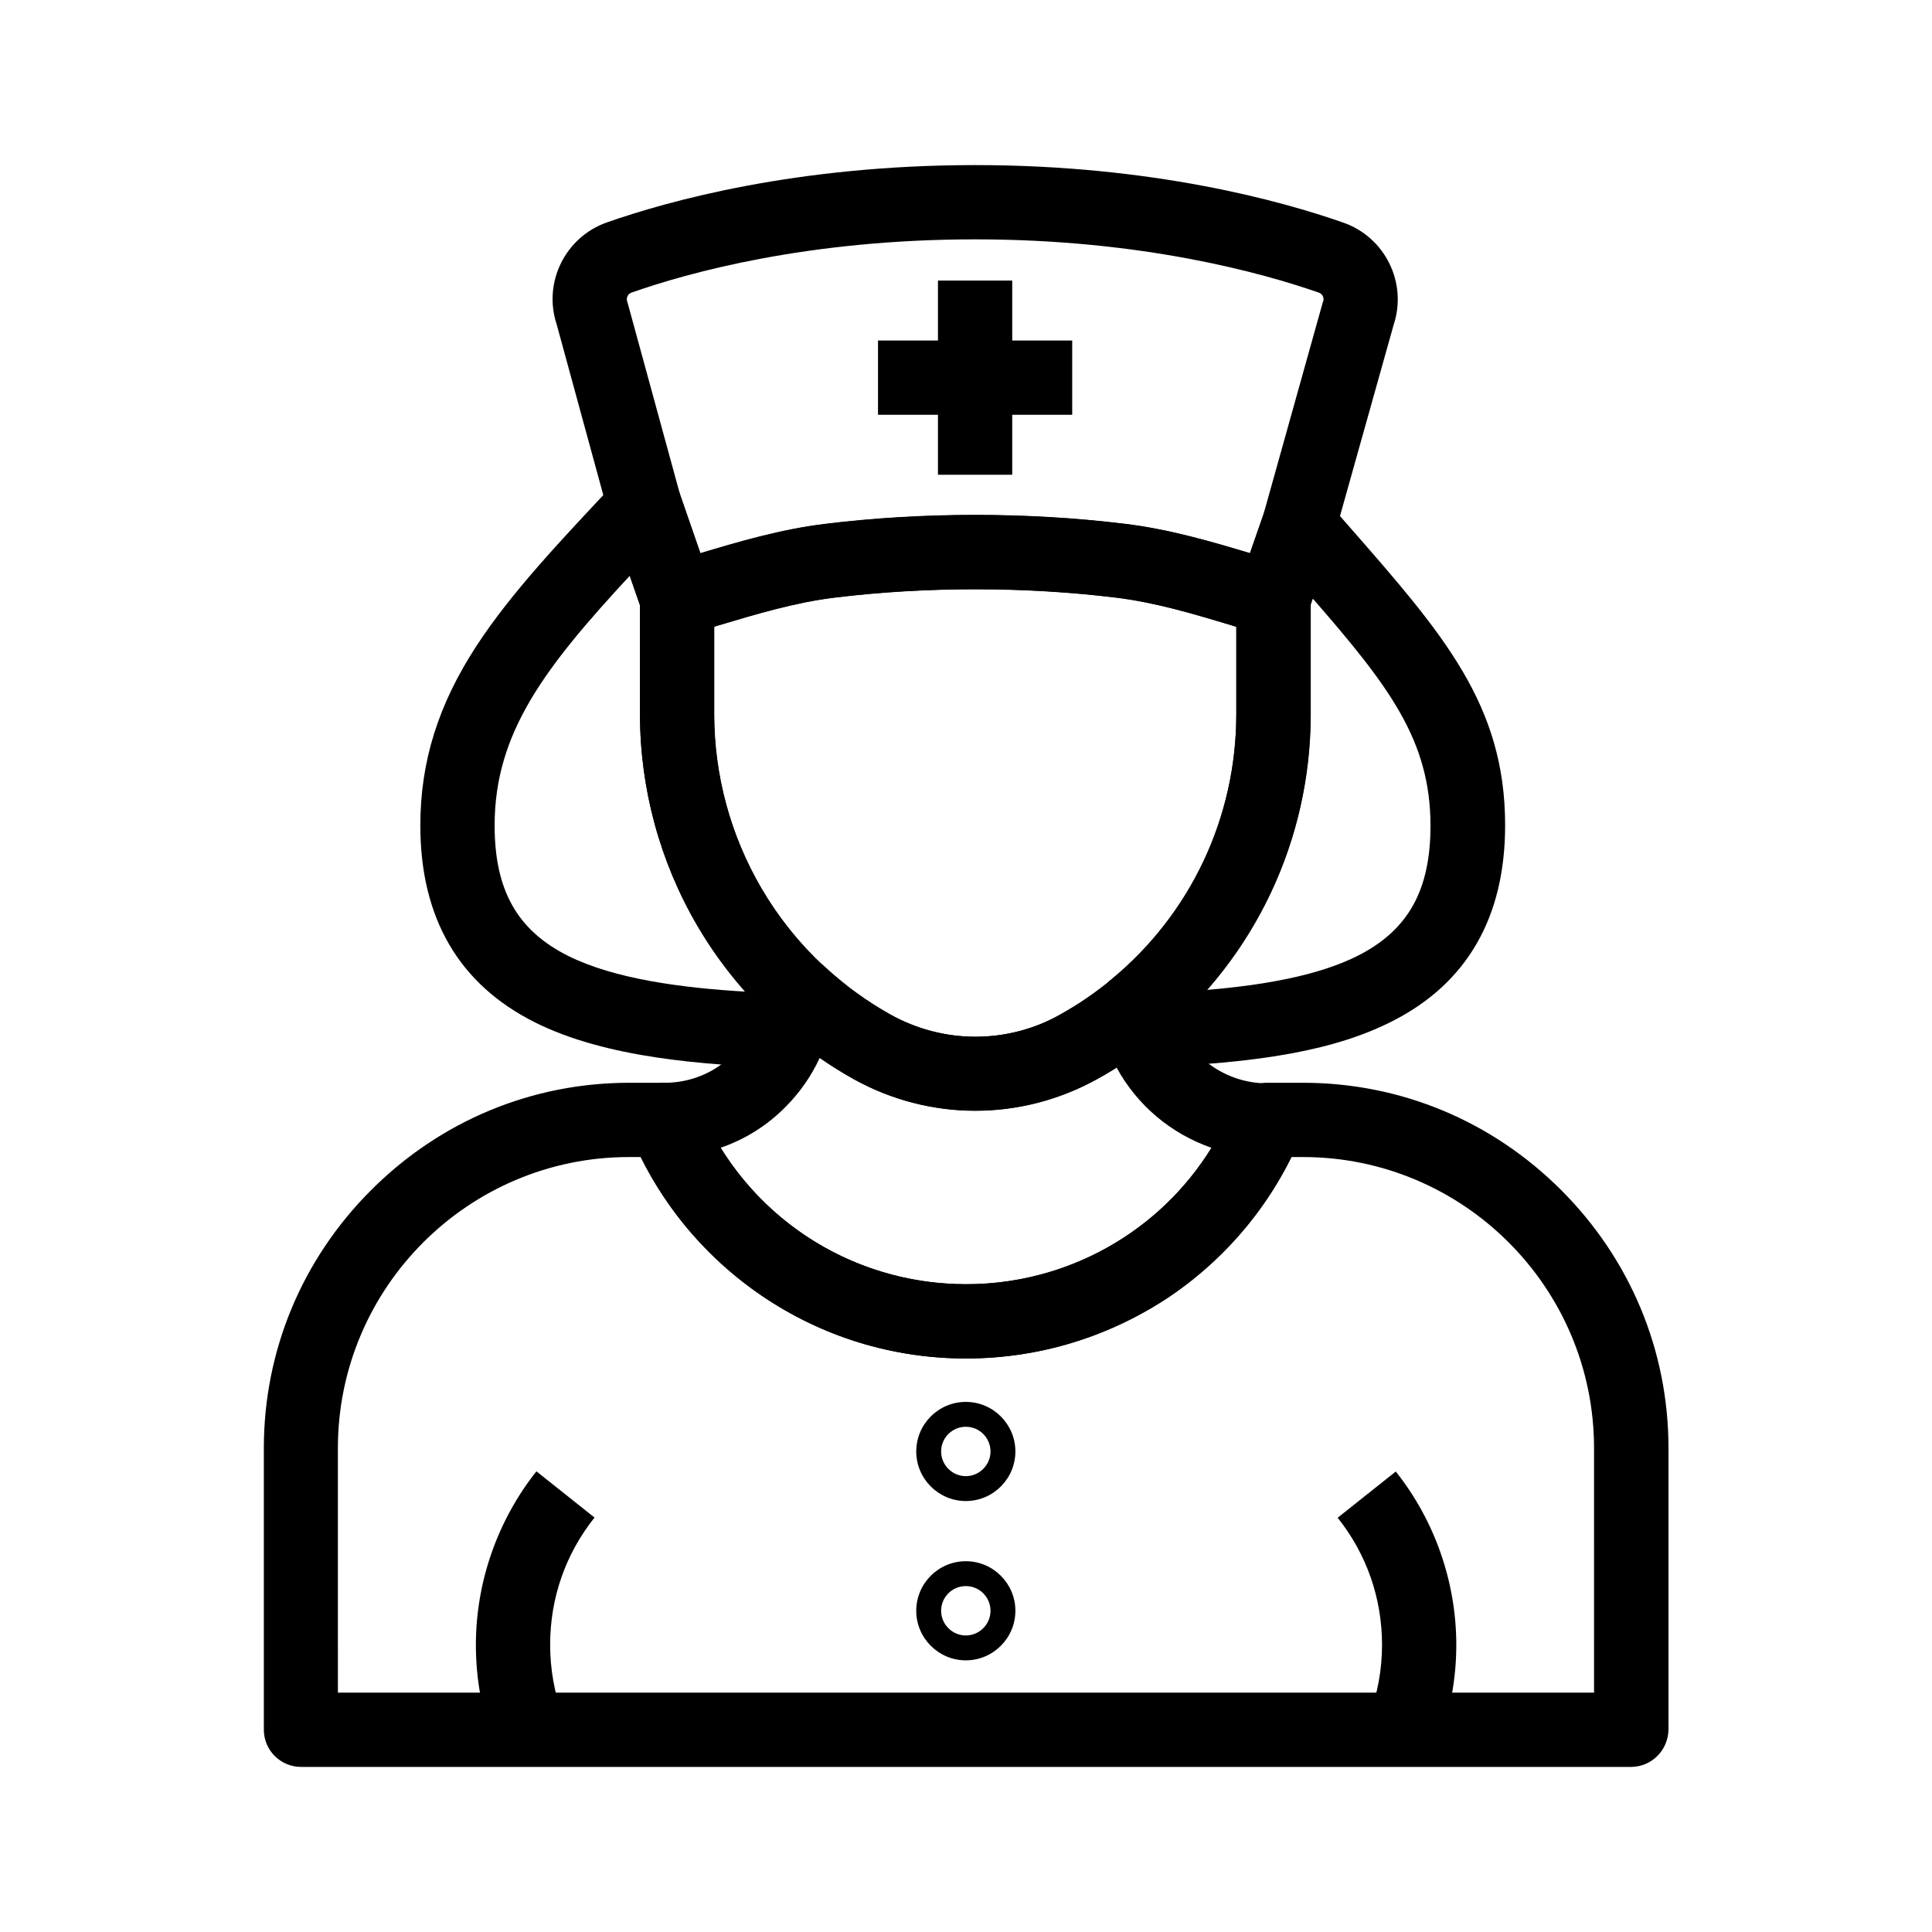
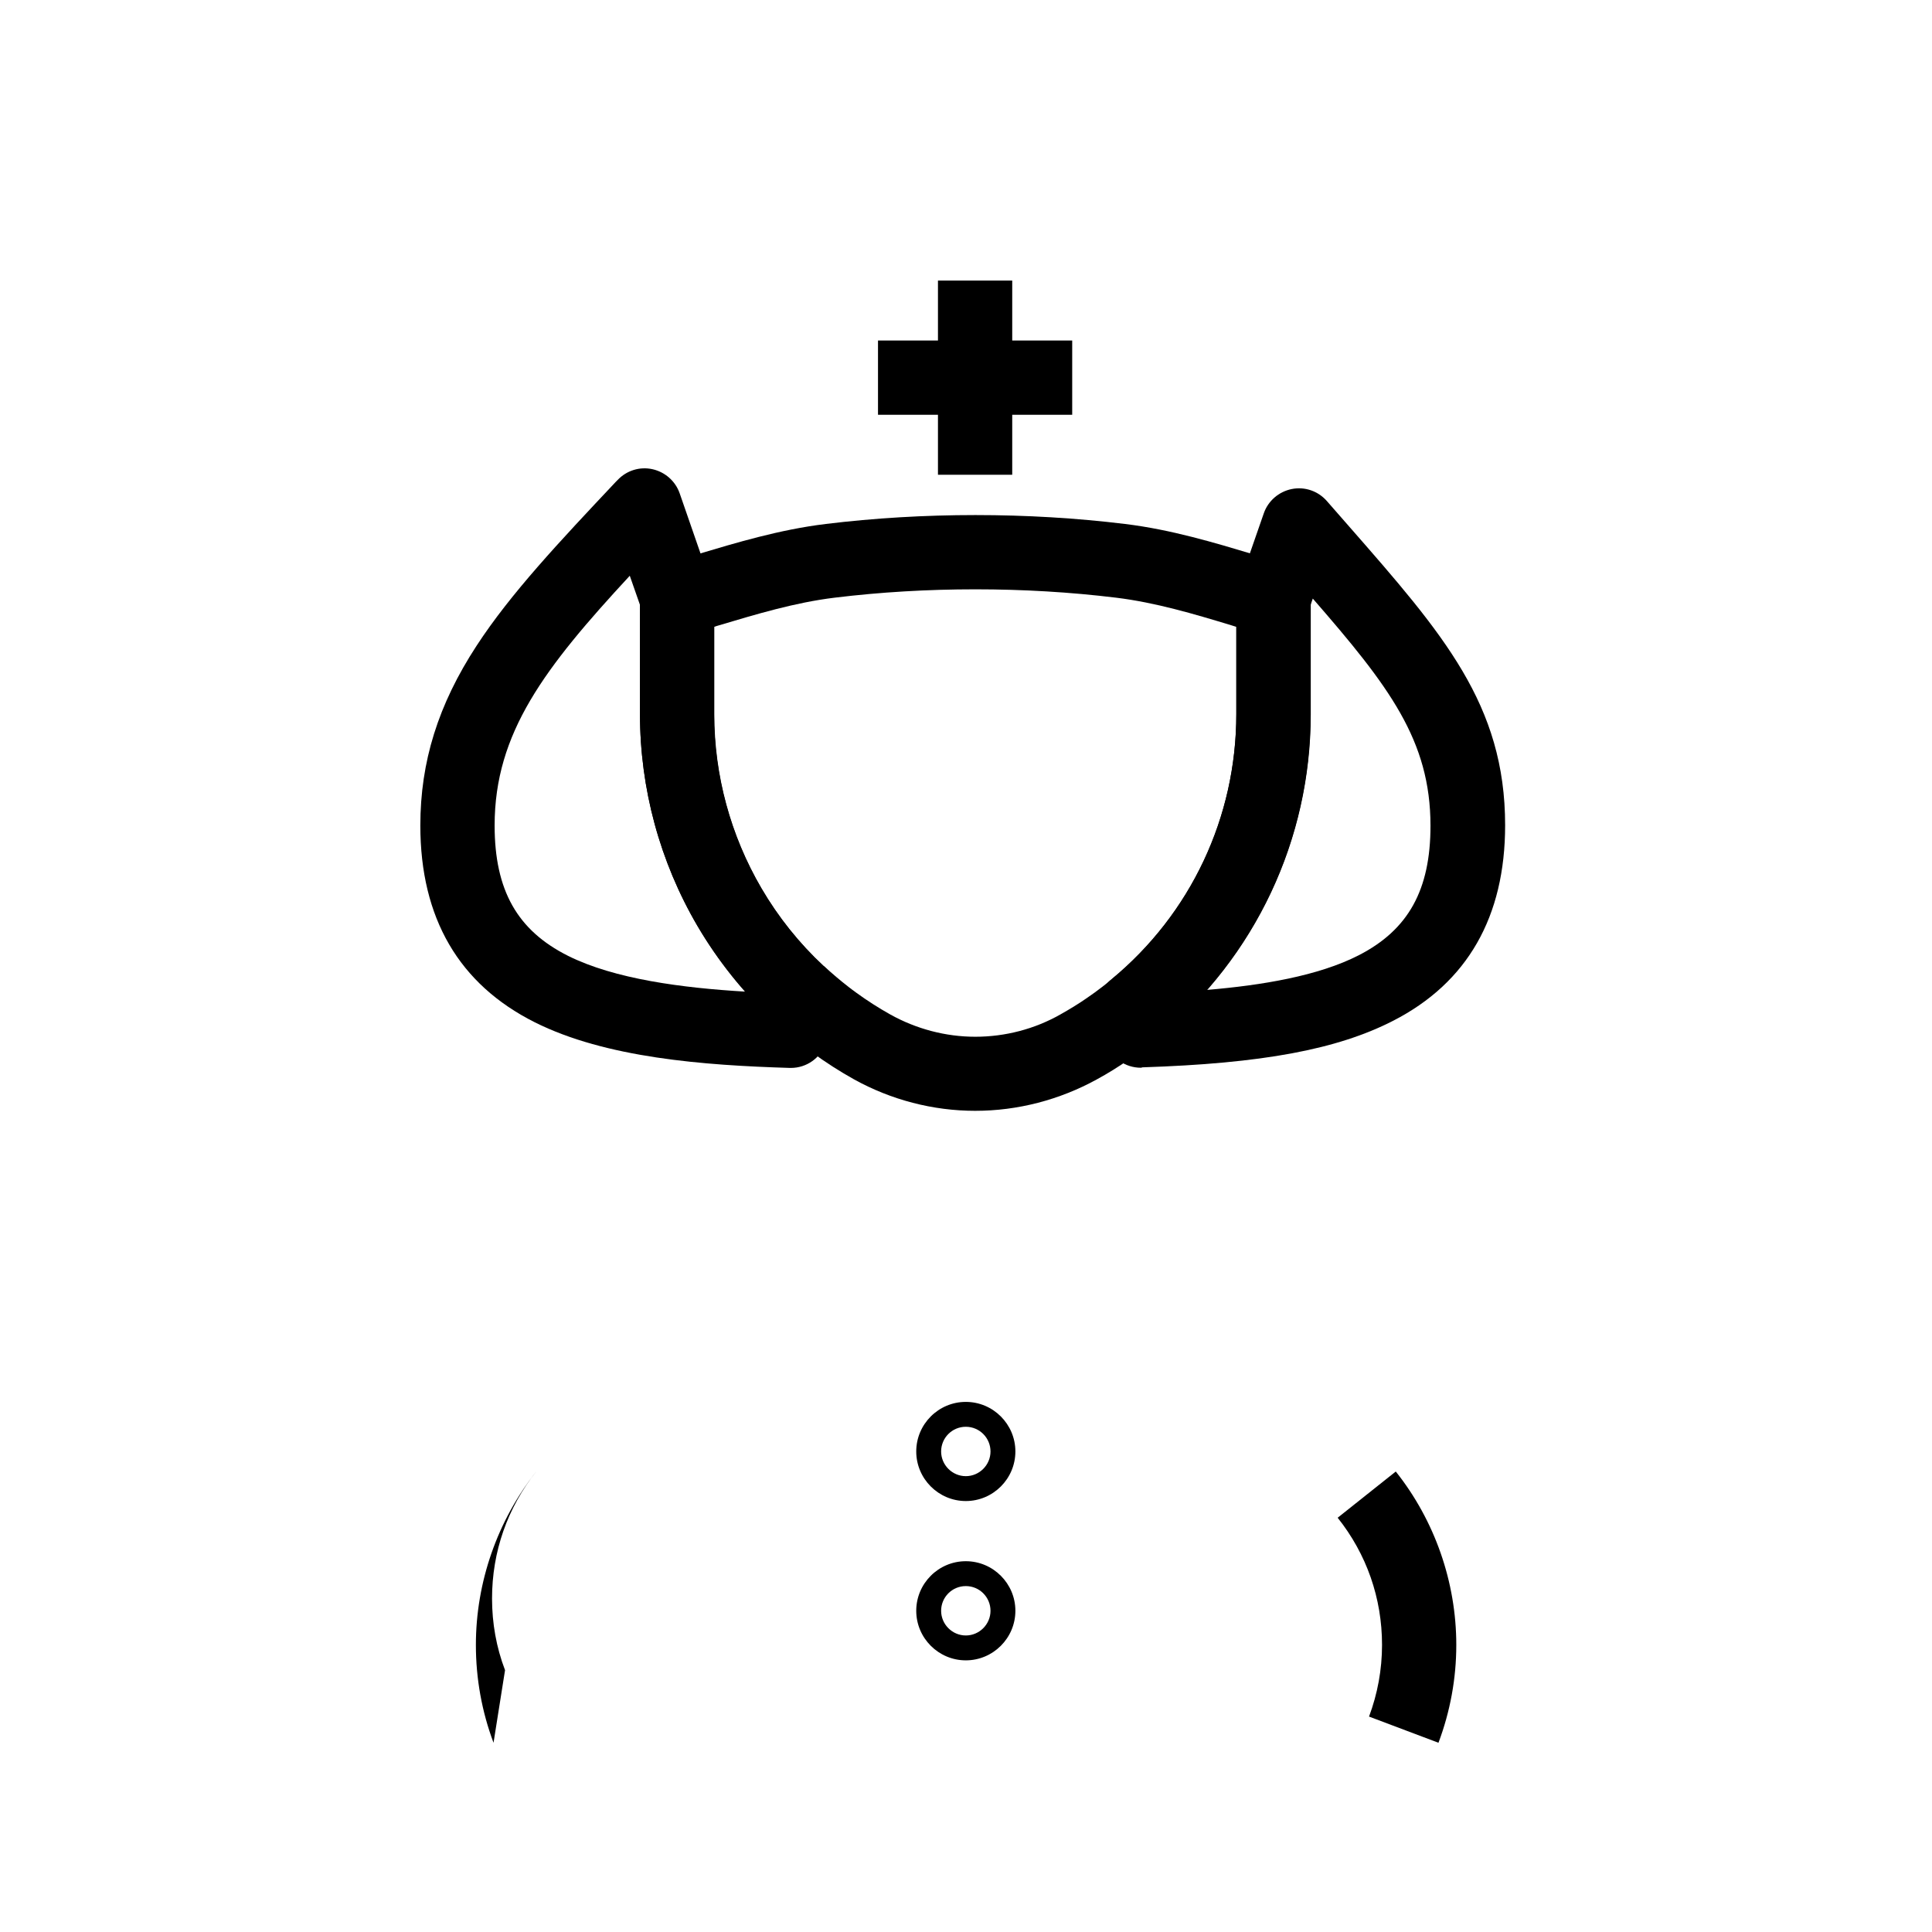
<svg xmlns="http://www.w3.org/2000/svg" fill="#000000" width="800px" height="800px" version="1.1" viewBox="144 144 512 512">
  <g>
-     <path d="m576.23 612.25h-352.47c-5.41 0-9.84-4.43-9.84-9.84v-74.637c0-25.781 10.086-50.035 28.438-68.387 18.352-18.352 42.605-28.438 68.387-28.438h9.445c3.984 0 7.578 2.41 9.102 6.102 11.906 28.734 39.656 47.281 70.75 47.281s58.891-18.547 70.75-47.281c1.523-3.691 5.117-6.102 9.102-6.102h9.445c25.781 0 50.035 10.086 68.387 28.438 18.352 18.352 28.438 42.605 28.438 68.387v74.586c-0.09 5.465-4.469 9.891-9.93 9.891zm-342.63-19.68h332.84l-0.004-64.797c0-42.508-34.586-77.145-77.145-77.145h-3.102c-7.332 14.762-18.301 27.355-32.078 36.754-15.988 10.875-34.688 16.629-54.121 16.629s-38.129-5.758-54.121-16.629c-13.727-9.348-24.746-21.992-32.078-36.754h-3.102c-42.508 0-77.145 34.586-77.145 77.145l0.004 64.797z" />
-     <path d="m274.79 605.85c-3.102-8.266-4.676-17.023-4.676-25.93 0-16.629 5.707-32.965 16.039-46.004l15.398 12.25c-7.676 9.645-11.758 21.305-11.758 33.703 0 6.543 1.133 12.941 3.445 18.992z" />
+     <path d="m274.79 605.85c-3.102-8.266-4.676-17.023-4.676-25.93 0-16.629 5.707-32.965 16.039-46.004c-7.676 9.645-11.758 21.305-11.758 33.703 0 6.543 1.133 12.941 3.445 18.992z" />
    <path d="m525.21 605.85-18.402-6.938c2.262-6.051 3.445-12.449 3.445-18.992 0-12.398-4.082-24.059-11.758-33.703l15.398-12.25c10.332 12.988 16.039 29.324 16.039 45.953 0.004 8.906-1.621 17.664-4.723 25.93z" />
    <path d="m399.95 541.79c-7.231 0-13.137-5.902-13.137-13.137s5.902-13.137 13.137-13.137c7.231 0 13.137 5.902 13.137 13.137s-5.902 13.137-13.137 13.137zm0-19.68c-3.641 0-6.543 2.953-6.543 6.543s2.953 6.543 6.543 6.543c3.59 0 6.543-2.953 6.543-6.543s-2.902-6.543-6.543-6.543z" />
    <path d="m399.95 584.01c-7.231 0-13.137-5.902-13.137-13.137s5.902-13.137 13.137-13.137c7.231 0 13.137 5.902 13.137 13.137 0 7.231-5.902 13.137-13.137 13.137zm0-19.68c-3.641 0-6.543 2.953-6.543 6.543s2.953 6.543 6.543 6.543c3.59 0 6.543-2.953 6.543-6.543 0-3.594-2.902-6.543-6.543-6.543z" />
-     <path d="m323.39 312.52c-4.082 0-7.871-2.559-9.297-6.641l-8.562-24.699c-0.051-0.195-0.148-0.441-0.195-0.641l-13.824-50.625c-3.641-11.02 2.262-23.074 13.285-26.961 16.133-5.66 50.277-15.203 97.656-15.203 46.984 0 81.277 9.543 97.562 15.254 11.07 3.887 16.973 15.941 13.332 27.012l-15.695 55.941c-0.051 0.195-0.098 0.395-0.195 0.59l-6.742 19.387c-1.723 4.922-6.988 7.676-12.004 6.25-2.805-0.789-5.656-1.672-8.414-2.508-9.891-2.953-20.121-6.051-30.602-7.332-12.102-1.477-24.648-2.215-37.293-2.215s-25.191 0.738-37.293 2.215c-10.48 1.277-20.762 4.379-30.652 7.332-2.754 0.836-5.609 1.672-8.363 2.461-0.883 0.285-1.77 0.383-2.703 0.383zm0.836-37.441 5.363 15.5c10.035-3 21.305-6.348 33.16-7.773 12.891-1.574 26.273-2.363 39.703-2.363 13.43 0 26.766 0.789 39.656 2.363 11.855 1.426 23.125 4.773 33.16 7.773l3.543-10.184 15.645-55.941c0.051-0.195 0.098-0.395 0.195-0.59 0.344-0.934-0.195-1.969-1.133-2.312-15.105-5.266-47.035-14.121-91.07-14.121-44.43 0-76.16 8.855-91.117 14.121-0.934 0.344-1.426 1.379-1.133 2.312 0.051 0.195 0.148 0.441 0.195 0.641z" />
    <path d="m402.46 438.38c-11.219 0-22.336-2.902-32.176-8.363-3.789-2.117-7.477-4.477-10.973-7.035-0.789-0.59-1.625-1.18-2.41-1.77-2.754-2.117-5.461-4.379-7.969-6.742l-0.195-0.195c-7.824-7.281-14.516-15.695-19.926-24.895-9.938-16.973-15.203-36.359-15.203-56.09v-30.555c0-4.379 2.902-8.266 7.133-9.445 2.609-0.738 5.266-1.523 8.117-2.41 10.234-3.051 21.797-6.543 33.949-8.02 12.891-1.574 26.273-2.363 39.703-2.363 13.43 0 26.766 0.789 39.656 2.363 12.152 1.477 23.715 4.969 33.898 8.02 2.856 0.836 5.512 1.672 8.168 2.41 4.231 1.18 7.133 5.066 7.133 9.445v30.555c0 33.16-14.66 64.305-40.195 85.461-0.195 0.148-0.344 0.297-0.543 0.441-0.789 0.641-1.574 1.277-2.41 1.918-1.625 1.277-3.344 2.508-5.066 3.691-2.754 1.918-5.609 3.691-8.512 5.266-9.84 5.41-20.961 8.312-32.18 8.312zm-40-38.277c2.066 1.918 4.231 3.738 6.445 5.461 0.641 0.492 1.277 0.984 1.969 1.477 2.902 2.117 5.902 4.035 9.055 5.805 6.887 3.836 14.66 5.902 22.535 5.902 7.871 0 15.695-2.016 22.535-5.902 2.363-1.328 4.723-2.754 6.988-4.328 1.379-0.934 2.805-1.969 4.133-3 0.688-0.543 1.328-1.031 1.969-1.574 0.098-0.098 0.195-0.195 0.344-0.246 0.051-0.051 0.098-0.051 0.098-0.098 21.059-17.367 33.113-43 33.113-70.309v-23.172c-0.441-0.148-0.887-0.246-1.277-0.395-9.891-3-20.121-6.051-30.602-7.332-12.102-1.477-24.648-2.215-37.293-2.215s-25.191 0.738-37.293 2.215c-10.48 1.277-20.762 4.379-30.652 7.332-0.395 0.098-0.836 0.246-1.23 0.395v23.172c0 16.188 4.328 32.129 12.496 46.102 4.477 7.676 10.035 14.613 16.48 20.613 0.043 0 0.141 0.047 0.188 0.098z" />
-     <path d="m400 504.01c-19.434 0-38.129-5.758-54.121-16.629-15.598-10.629-27.652-25.438-34.832-42.805-1.277-3.051-0.934-6.496 0.934-9.25 1.82-2.754 4.871-4.379 8.168-4.379 6.84 0 13.285-2.656 18.105-7.527 2.707-2.707 4.773-6.004 6.051-9.543 0.836-2.312 1.277-4.773 1.426-7.231 0.195-4.133 3-7.723 6.988-8.906 3.492-1.031 7.184-0.098 9.742 2.363 2.066 1.918 4.231 3.738 6.445 5.461 0.641 0.492 1.277 0.984 1.969 1.477 2.902 2.117 5.902 4.035 9.055 5.805 6.887 3.836 14.66 5.902 22.535 5.902 7.871 0 15.695-2.016 22.535-5.902 2.363-1.328 4.723-2.754 6.988-4.328 1.379-0.934 2.805-1.969 4.133-3 0.688-0.543 1.328-1.031 1.969-1.574 0.098-0.098 0.195-0.195 0.344-0.246 2.707-2.312 6.445-2.953 9.789-1.723 3.344 1.23 5.758 4.133 6.297 7.676 0.246 1.477 0.59 2.902 1.082 4.328 3.59 10.234 13.332 17.121 24.207 17.121h0.051c3.297 0 6.348 1.625 8.168 4.379 1.82 2.754 2.164 6.199 0.934 9.25-7.184 17.367-19.238 32.176-34.832 42.805-16 10.719-34.695 16.477-54.129 16.477zm-65.043-55.844c13.824 22.289 38.18 36.164 65.043 36.164s51.266-13.875 65.043-36.164c-10.676-3.691-19.73-11.266-25.191-21.352-1.723 1.133-3.492 2.164-5.266 3.148-9.789 5.512-20.91 8.363-32.176 8.363-11.219 0-22.336-2.902-32.176-8.363-3.102-1.723-6.102-3.59-9.004-5.609-2.215 4.82-5.312 9.25-9.102 13.039-4.871 4.922-10.777 8.609-17.172 10.773z" />
    <path d="m353.6 427.01h-0.297c-22.828-0.688-48.758-2.656-67.602-12.102-20.074-10.086-30.309-27.602-30.309-52.152 0-16.875 4.723-32.027 14.906-47.625 9.004-13.824 21.941-27.551 36.898-43.445l0.492-0.492c2.363-2.508 5.856-3.59 9.199-2.856 3.344 0.738 6.102 3.148 7.231 6.394l8.562 24.699c0.344 1.031 0.543 2.117 0.543 3.246v30.555c0 16.188 4.328 32.129 12.496 46.102 4.477 7.676 10.035 14.613 16.48 20.613 2.117 1.969 3.246 4.773 3.102 7.676-0.195 4.379-1.082 8.707-2.508 12.84-1.32 3.941-5.062 6.547-9.195 6.547zm-42.703-130.43c-22.535 24.355-35.816 41.625-35.816 66.176 0 17.172 6.004 27.797 19.434 34.539 12.398 6.199 30.355 8.512 46.984 9.496-4.773-5.41-9.055-11.266-12.695-17.516-9.938-16.973-15.203-36.359-15.203-56.09v-28.879z" />
    <path d="m446.34 426.96c-4.184 0-7.871-2.609-9.297-6.594-0.887-2.508-1.523-5.066-1.969-7.676-0.543-3.445 0.738-6.938 3.445-9.152 21.059-17.367 33.113-43 33.113-70.309v-30.555c0-1.082 0.195-2.164 0.543-3.246l6.742-19.387c1.133-3.297 3.984-5.758 7.43-6.445 3.445-0.688 6.988 0.543 9.297 3.199 2.016 2.312 3.984 4.574 5.902 6.742 24.895 28.438 41.328 47.184 41.328 79.164 0 24.254-9.988 41.723-29.668 51.809-14.859 7.625-34.734 11.316-66.52 12.348-0.148 0.102-0.246 0.102-0.348 0.102zm44.969-122.61v28.879c0 27.207-9.84 53.039-27.504 73.113 14.562-1.23 29.57-3.691 40.297-9.199 13.137-6.742 18.992-17.32 18.992-34.293 0-22.68-11.02-37.047-31.191-60.223z" />
    <path d="m392.57 218.35h19.68v51.465h-19.68z" />
    <path d="m376.68 234.24h51.465v19.68h-51.465z" />
  </g>
</svg>